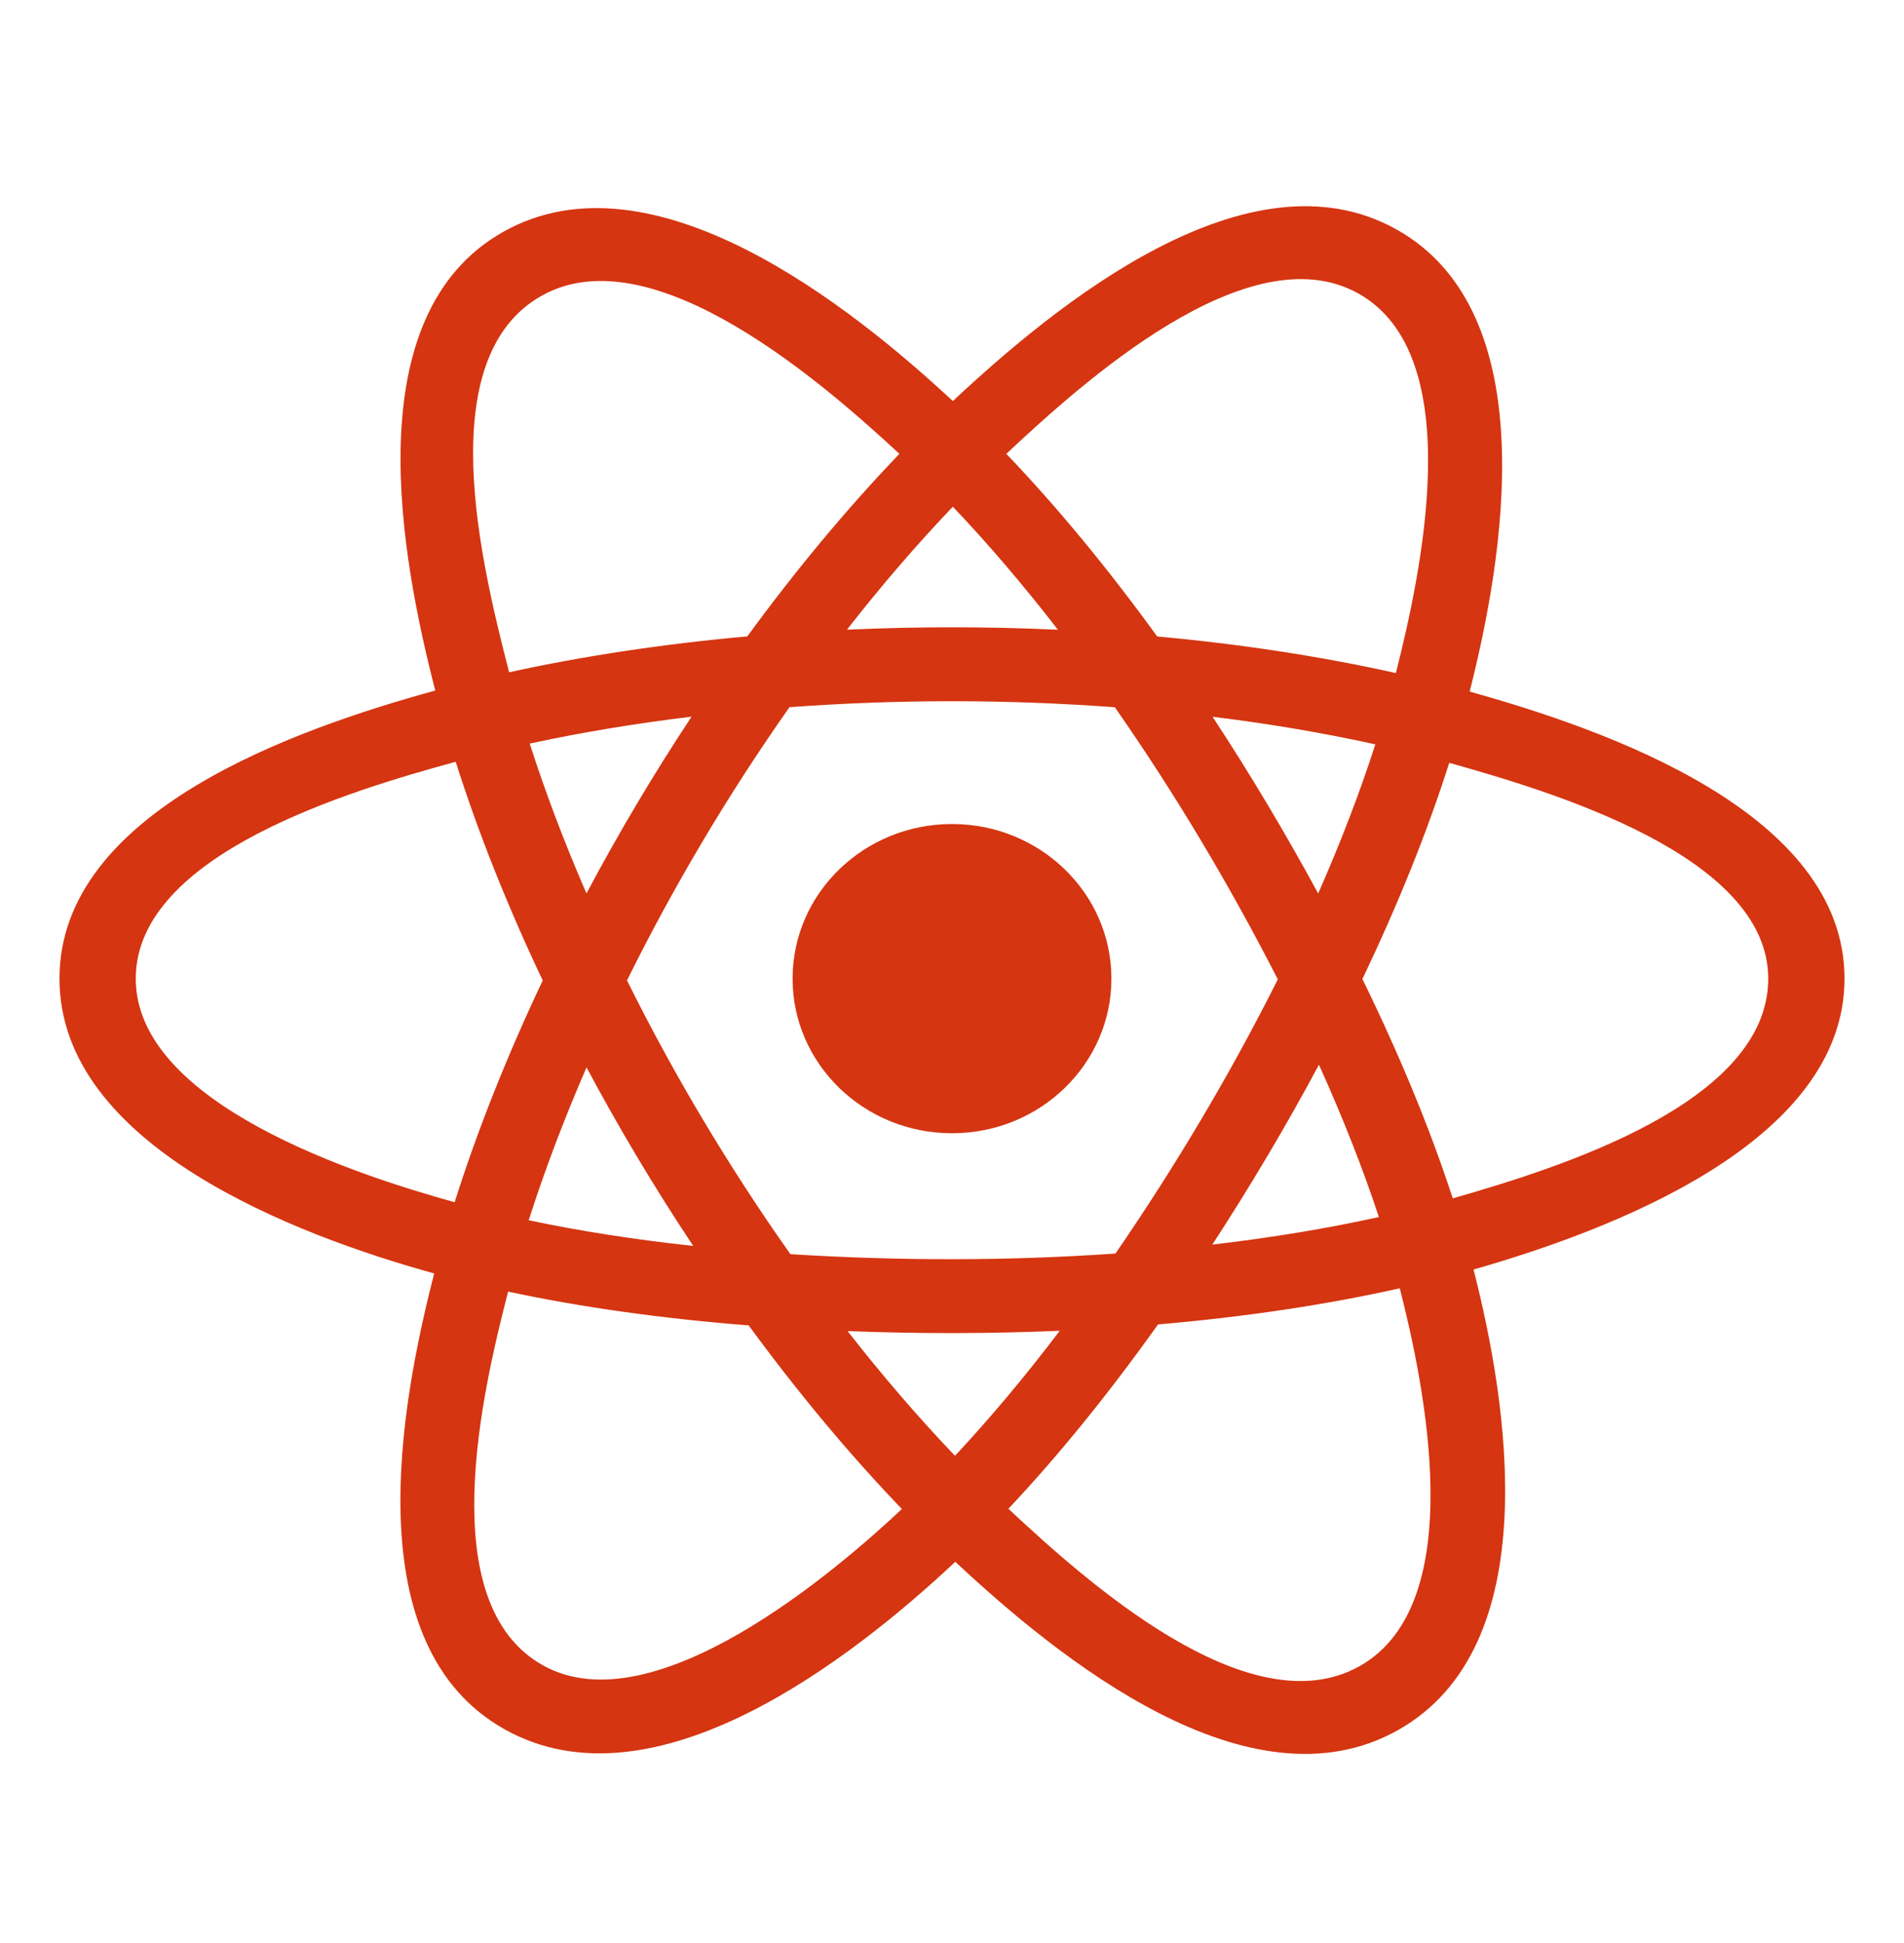
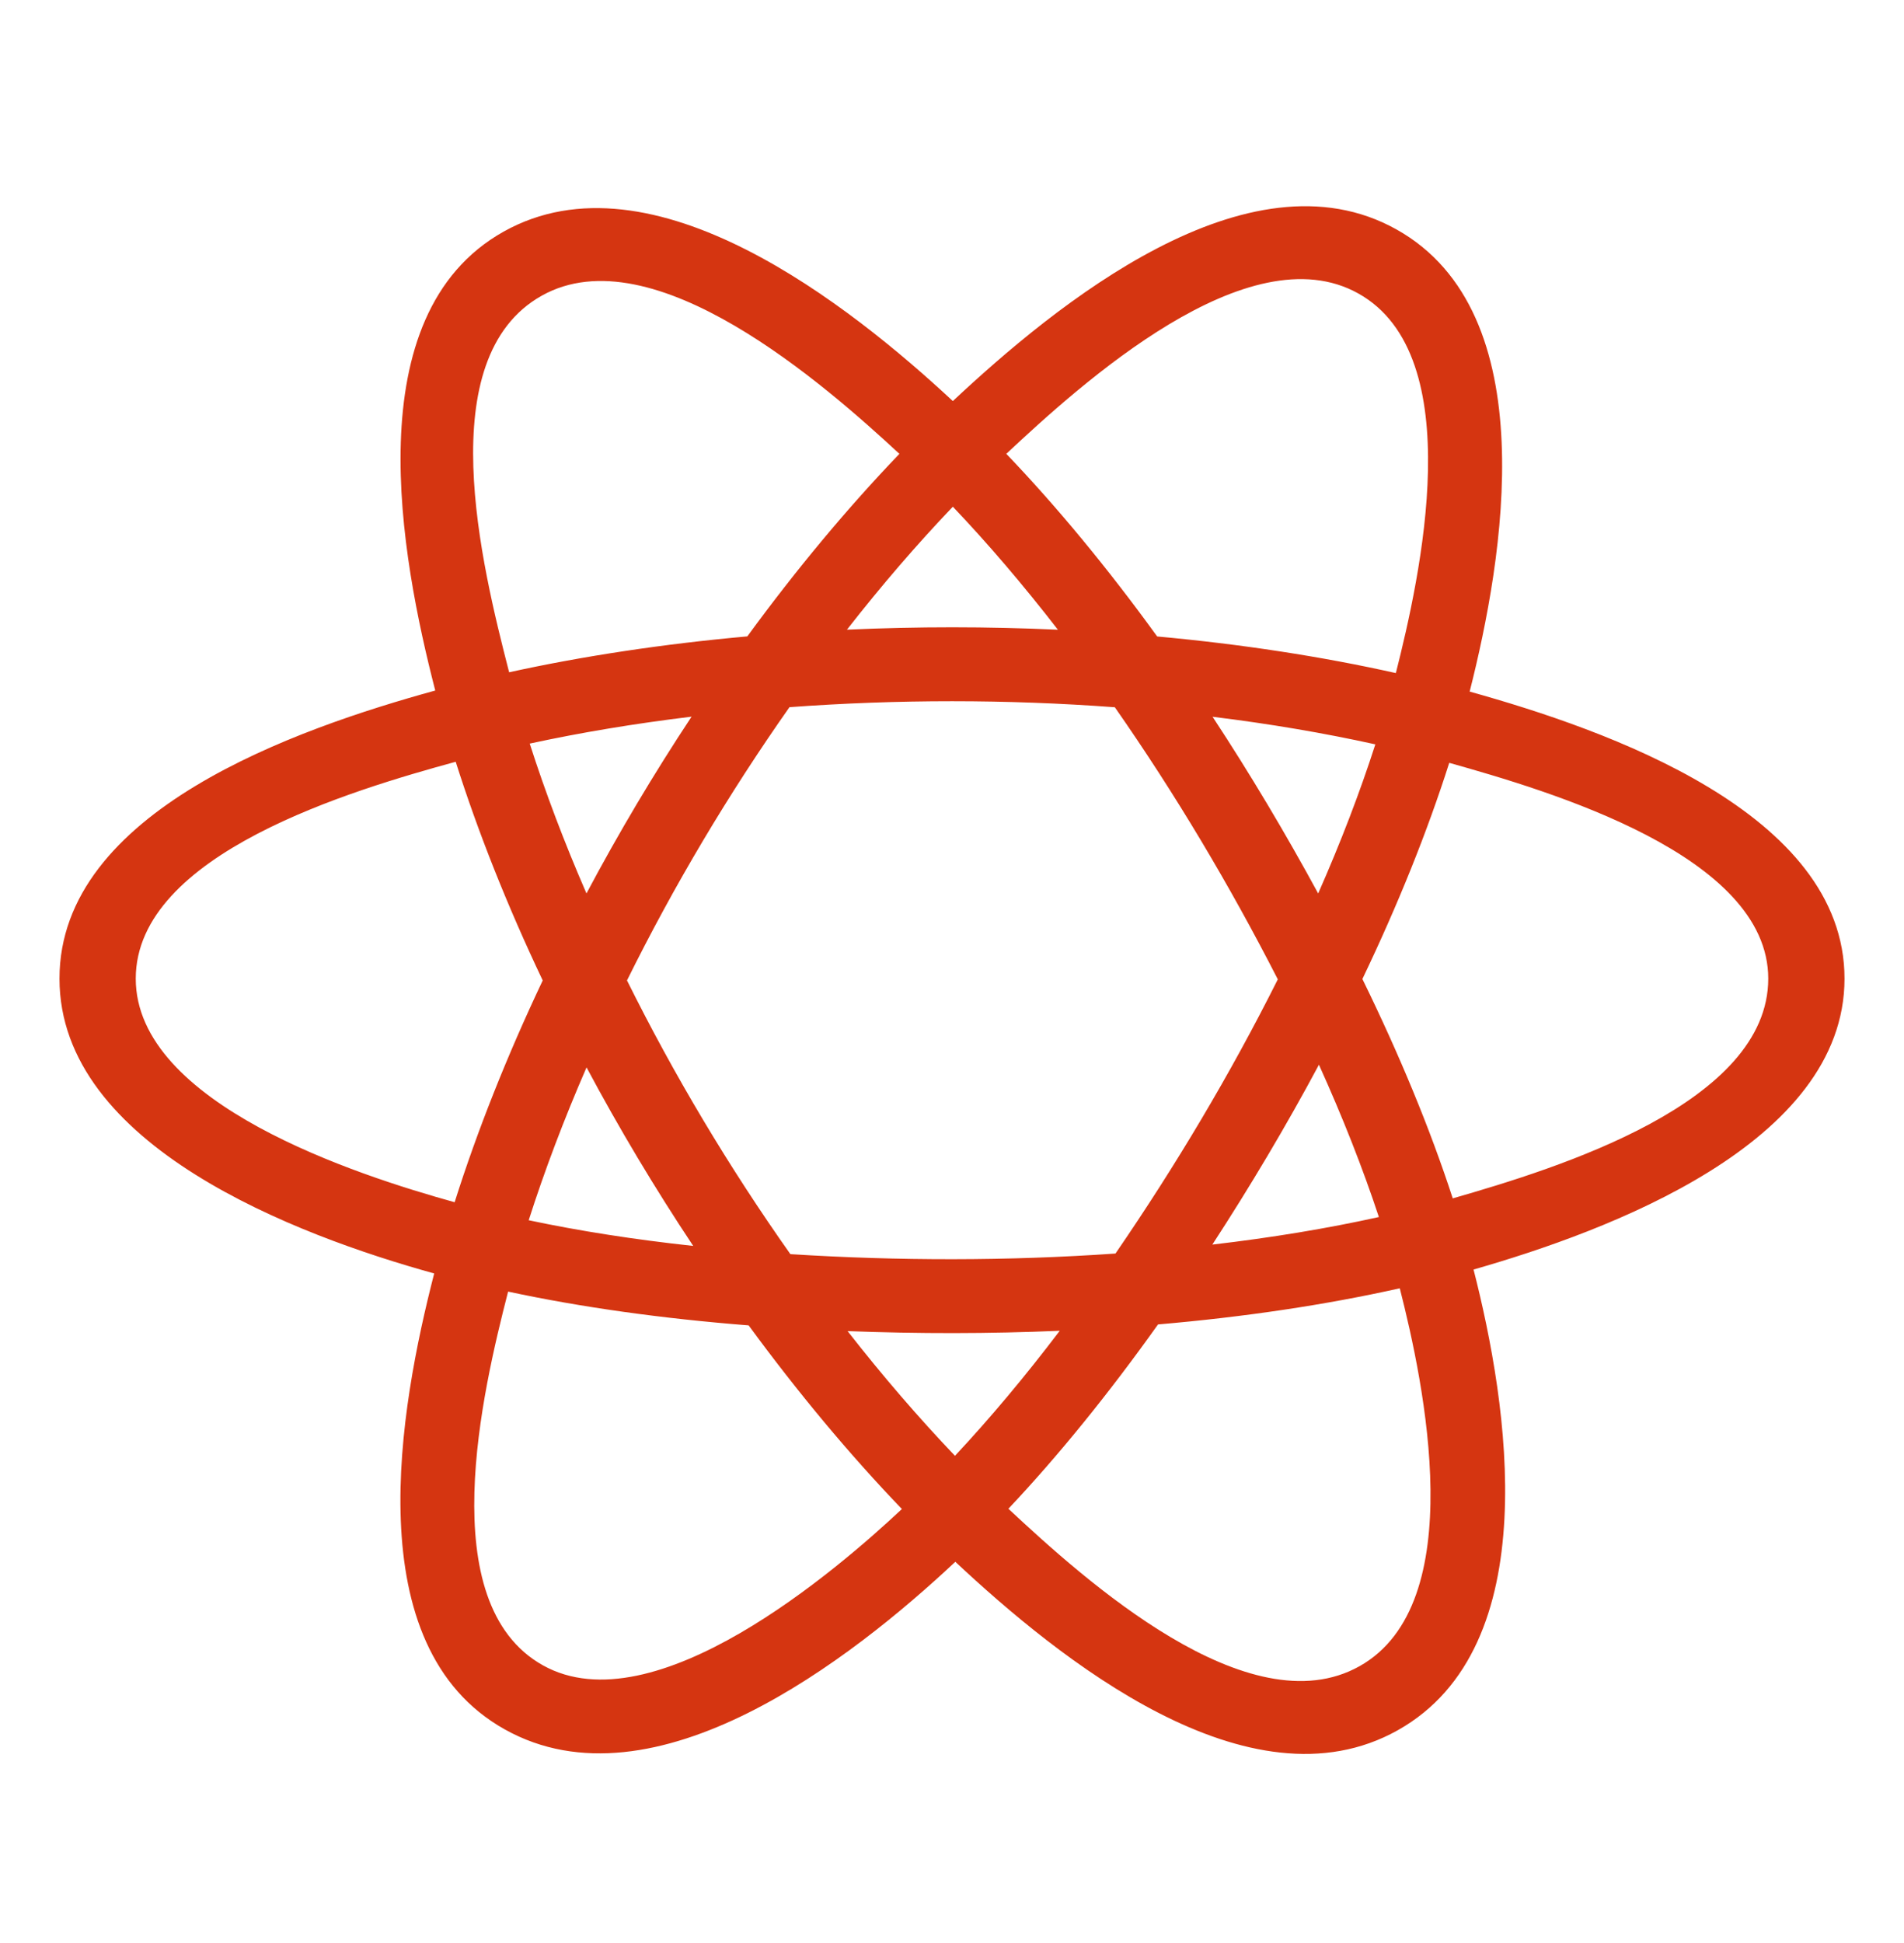
<svg xmlns="http://www.w3.org/2000/svg" width="50" height="51" viewBox="0 0 50 51" fill="none">
  <g id="react-svgrepo-com 2">
-     <path id="Vector" d="M29.186 25.687C29.186 23.446 27.312 21.629 25 21.629C22.689 21.629 20.814 23.446 20.814 25.687C20.814 27.929 22.689 29.746 25 29.746C27.312 29.746 29.186 27.929 29.186 25.687Z" fill="#D53511" />
    <path id="Vector_2" fill-rule="evenodd" clip-rule="evenodd" d="M38.594 18.153C39.478 14.67 40.589 8.212 36.672 6.022C32.774 3.842 27.701 8.02 25.022 10.527C22.351 8.044 17.135 3.885 13.221 6.082C9.324 8.269 10.526 14.62 11.43 18.125C7.794 19.126 1.562 21.282 1.562 25.687C1.562 30.08 7.788 32.426 11.402 33.426C10.495 36.95 9.353 43.211 13.255 45.393C17.183 47.59 22.383 43.529 25.087 40.994C27.783 43.516 32.807 47.603 36.707 45.415C40.618 43.219 39.599 36.848 38.696 33.323C42.199 32.32 48.438 30.026 48.438 25.687C48.438 21.324 42.172 19.151 38.594 18.153ZM38.15 31.455C37.557 29.634 36.756 27.697 35.777 25.697C36.712 23.744 37.481 21.833 38.058 20.023C40.681 20.761 46.435 22.446 46.435 25.687C46.435 28.959 40.913 30.661 38.15 31.455ZM35.703 43.734C32.794 45.367 28.472 41.459 26.481 39.602C27.802 38.201 29.122 36.572 30.41 34.764C32.676 34.569 34.817 34.25 36.759 33.815C37.395 36.309 38.625 42.094 35.703 43.734ZM14.256 43.711C11.346 42.084 12.676 36.498 13.343 33.902C15.263 34.314 17.388 34.61 19.66 34.789C20.957 36.558 22.315 38.185 23.684 39.609C21.993 41.195 17.179 45.345 14.256 43.711ZM3.565 25.687C3.565 22.403 9.284 20.73 11.967 19.995C12.554 21.845 13.323 23.779 14.252 25.735C13.311 27.72 12.531 29.685 11.939 31.556C9.381 30.846 3.565 28.974 3.565 25.687ZM14.225 7.762C17.146 6.122 21.679 10.116 23.619 11.913C22.257 13.331 20.911 14.945 19.625 16.704C17.421 16.902 15.31 17.22 13.37 17.646C12.643 14.82 11.306 9.4 14.225 7.762ZM31.843 18.814C33.338 18.997 34.771 19.241 36.117 19.538C35.713 20.794 35.209 22.107 34.616 23.452C33.757 21.871 32.834 20.321 31.843 18.814ZM25.022 13.3C25.946 14.27 26.871 15.354 27.781 16.529C25.935 16.444 24.086 16.444 22.241 16.528C23.151 15.363 24.084 14.282 25.022 13.3ZM15.401 23.451C14.818 22.11 14.319 20.791 13.911 19.518C15.249 19.228 16.675 18.991 18.161 18.811C17.167 20.314 16.245 21.863 15.401 23.451ZM18.204 32.703C16.669 32.537 15.221 32.312 13.884 32.029C14.298 30.734 14.807 29.387 15.403 28.017C16.259 29.621 17.195 31.185 18.204 32.703ZM25.078 38.212C24.129 37.219 23.182 36.121 22.258 34.939C24.114 35.01 25.974 35.01 27.83 34.93C26.917 36.133 25.995 37.232 25.078 38.212ZM34.636 27.947C35.262 29.332 35.79 30.672 36.21 31.945C34.85 32.246 33.383 32.488 31.837 32.668C32.836 31.132 33.773 29.559 34.636 27.947ZM29.293 32.903C26.453 33.1 23.596 33.098 20.756 32.919C19.142 30.634 17.705 28.23 16.465 25.734C17.699 23.244 19.126 20.845 20.732 18.562C23.574 18.354 26.434 18.353 29.276 18.564C30.869 20.846 32.293 23.238 33.556 25.706C32.308 28.196 30.874 30.6 29.293 32.903ZM35.672 7.704C38.595 9.338 37.294 15.143 36.656 17.667C34.711 17.232 32.599 16.908 30.388 16.706C29.1 14.928 27.765 13.311 26.426 11.912C28.39 10.076 32.778 6.086 35.672 7.704Z" fill="#D53511" />
  </g>
</svg>